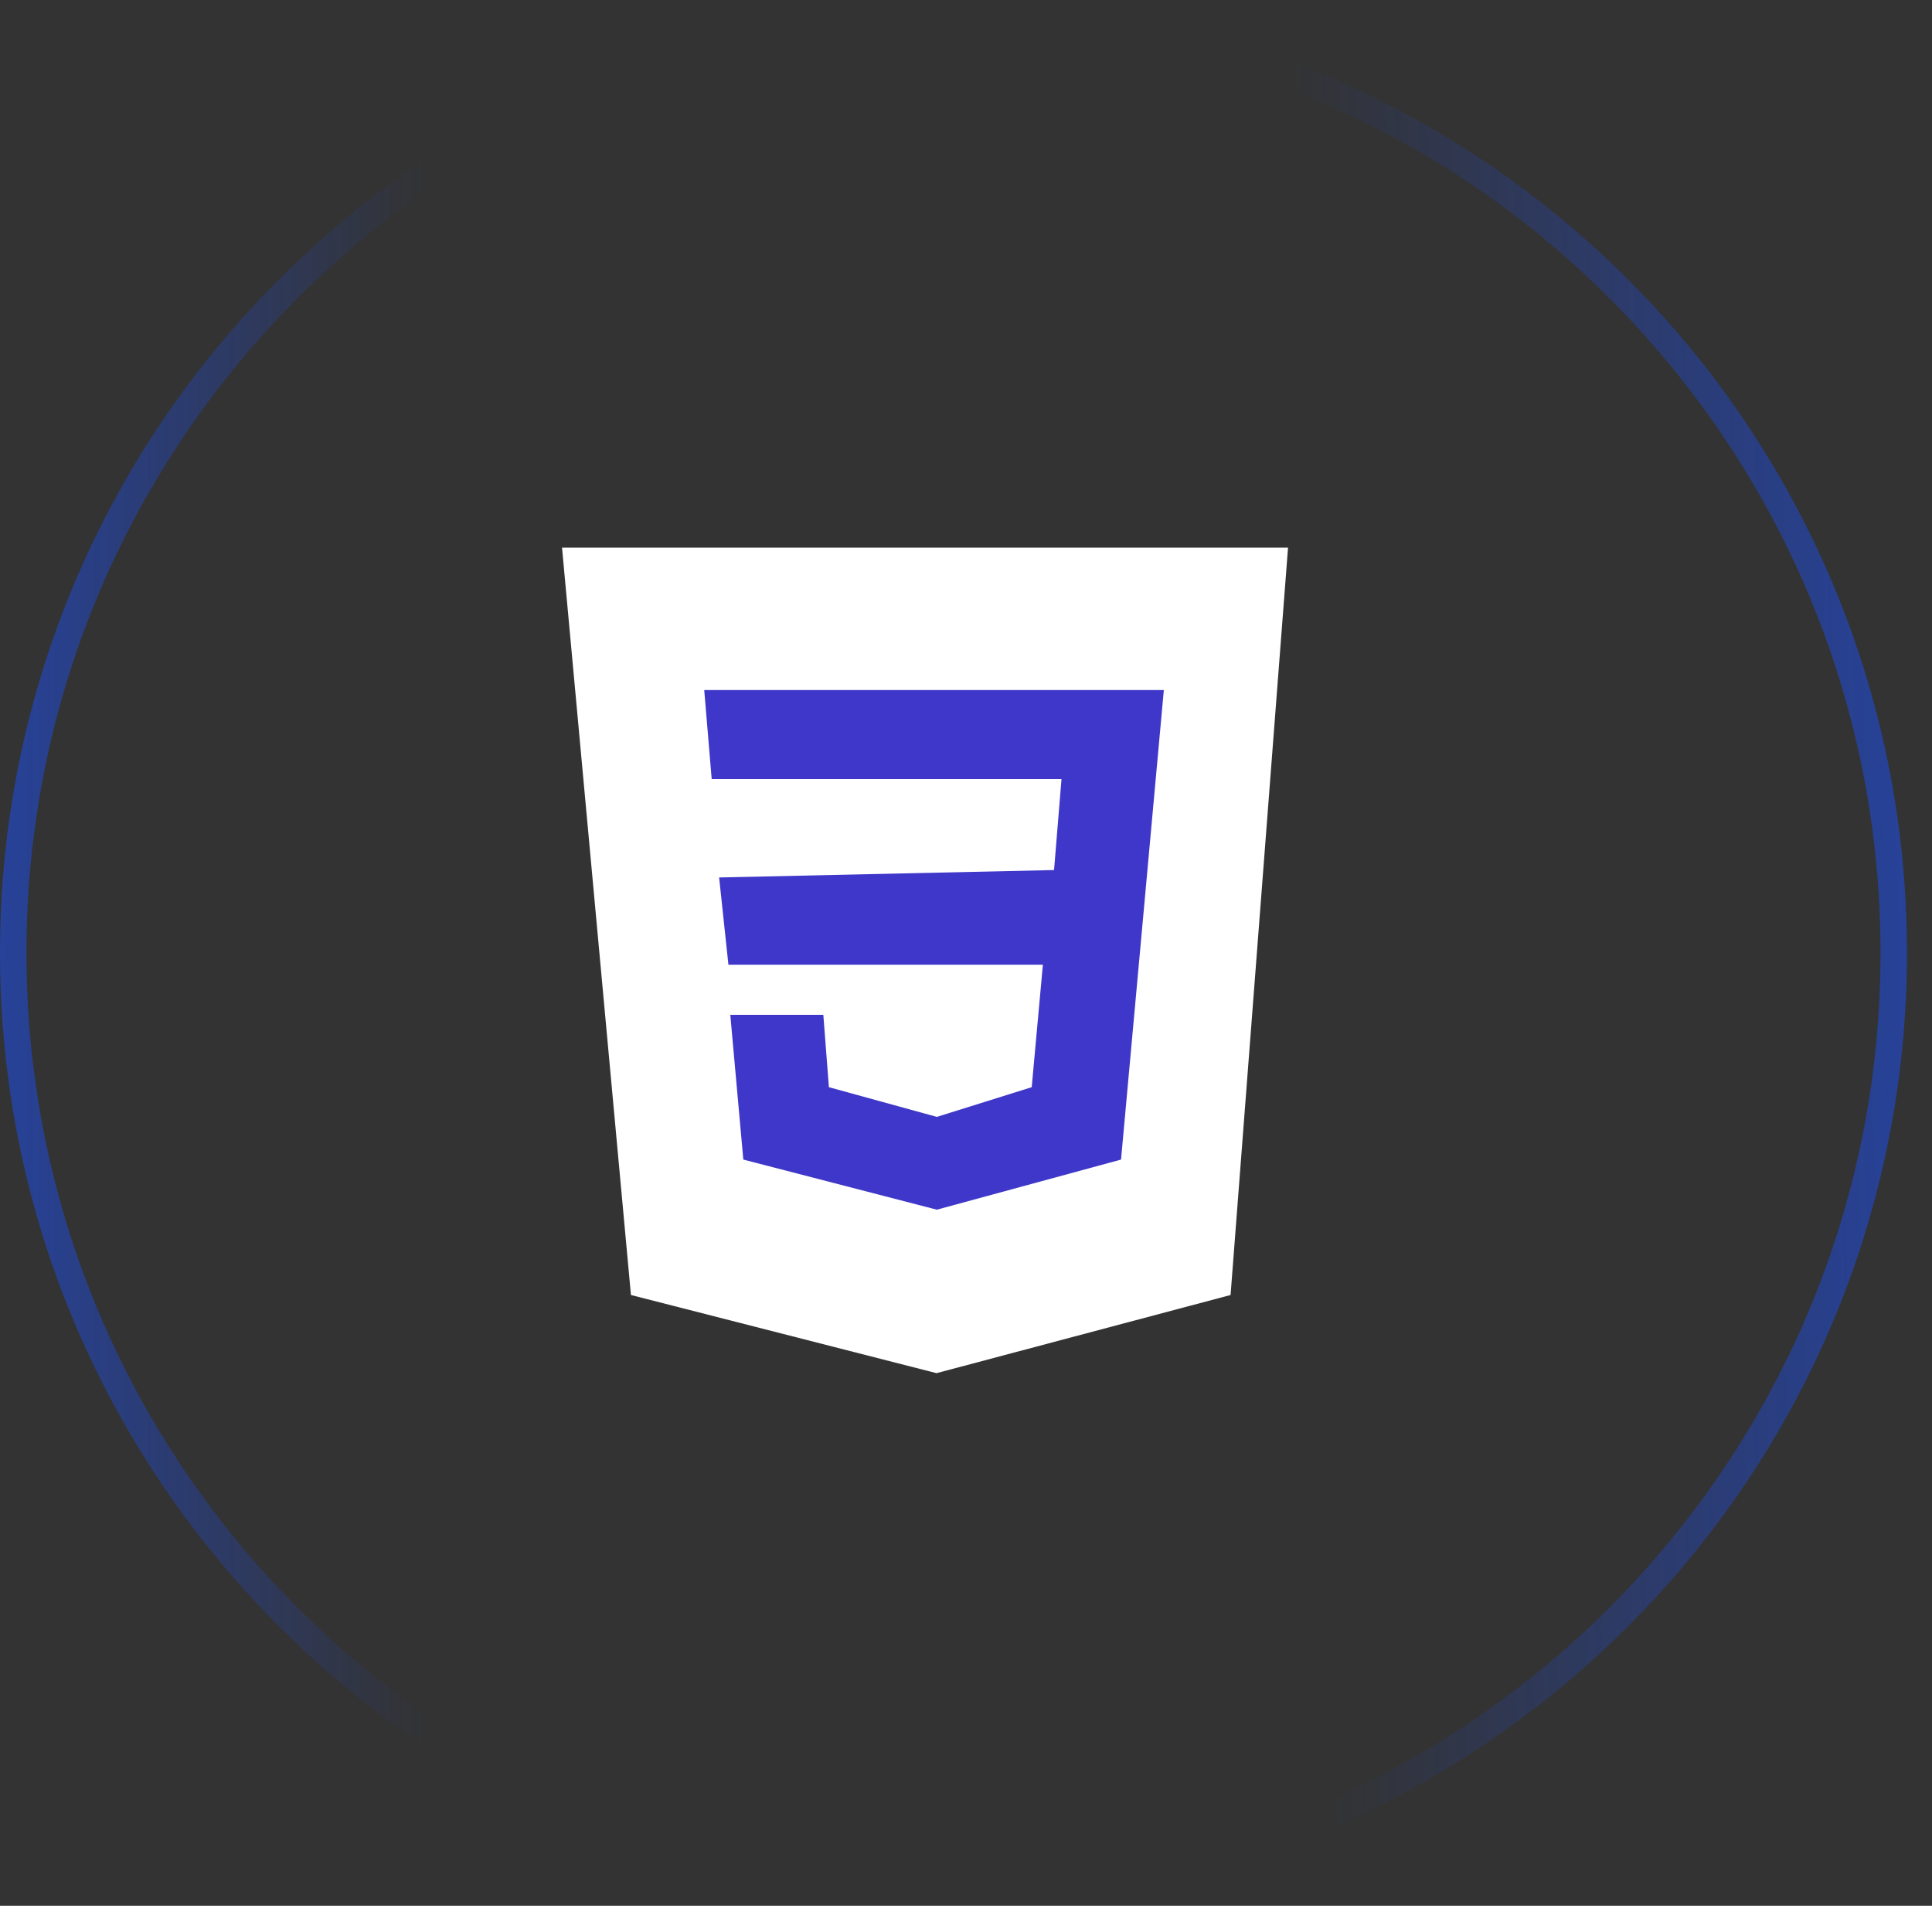
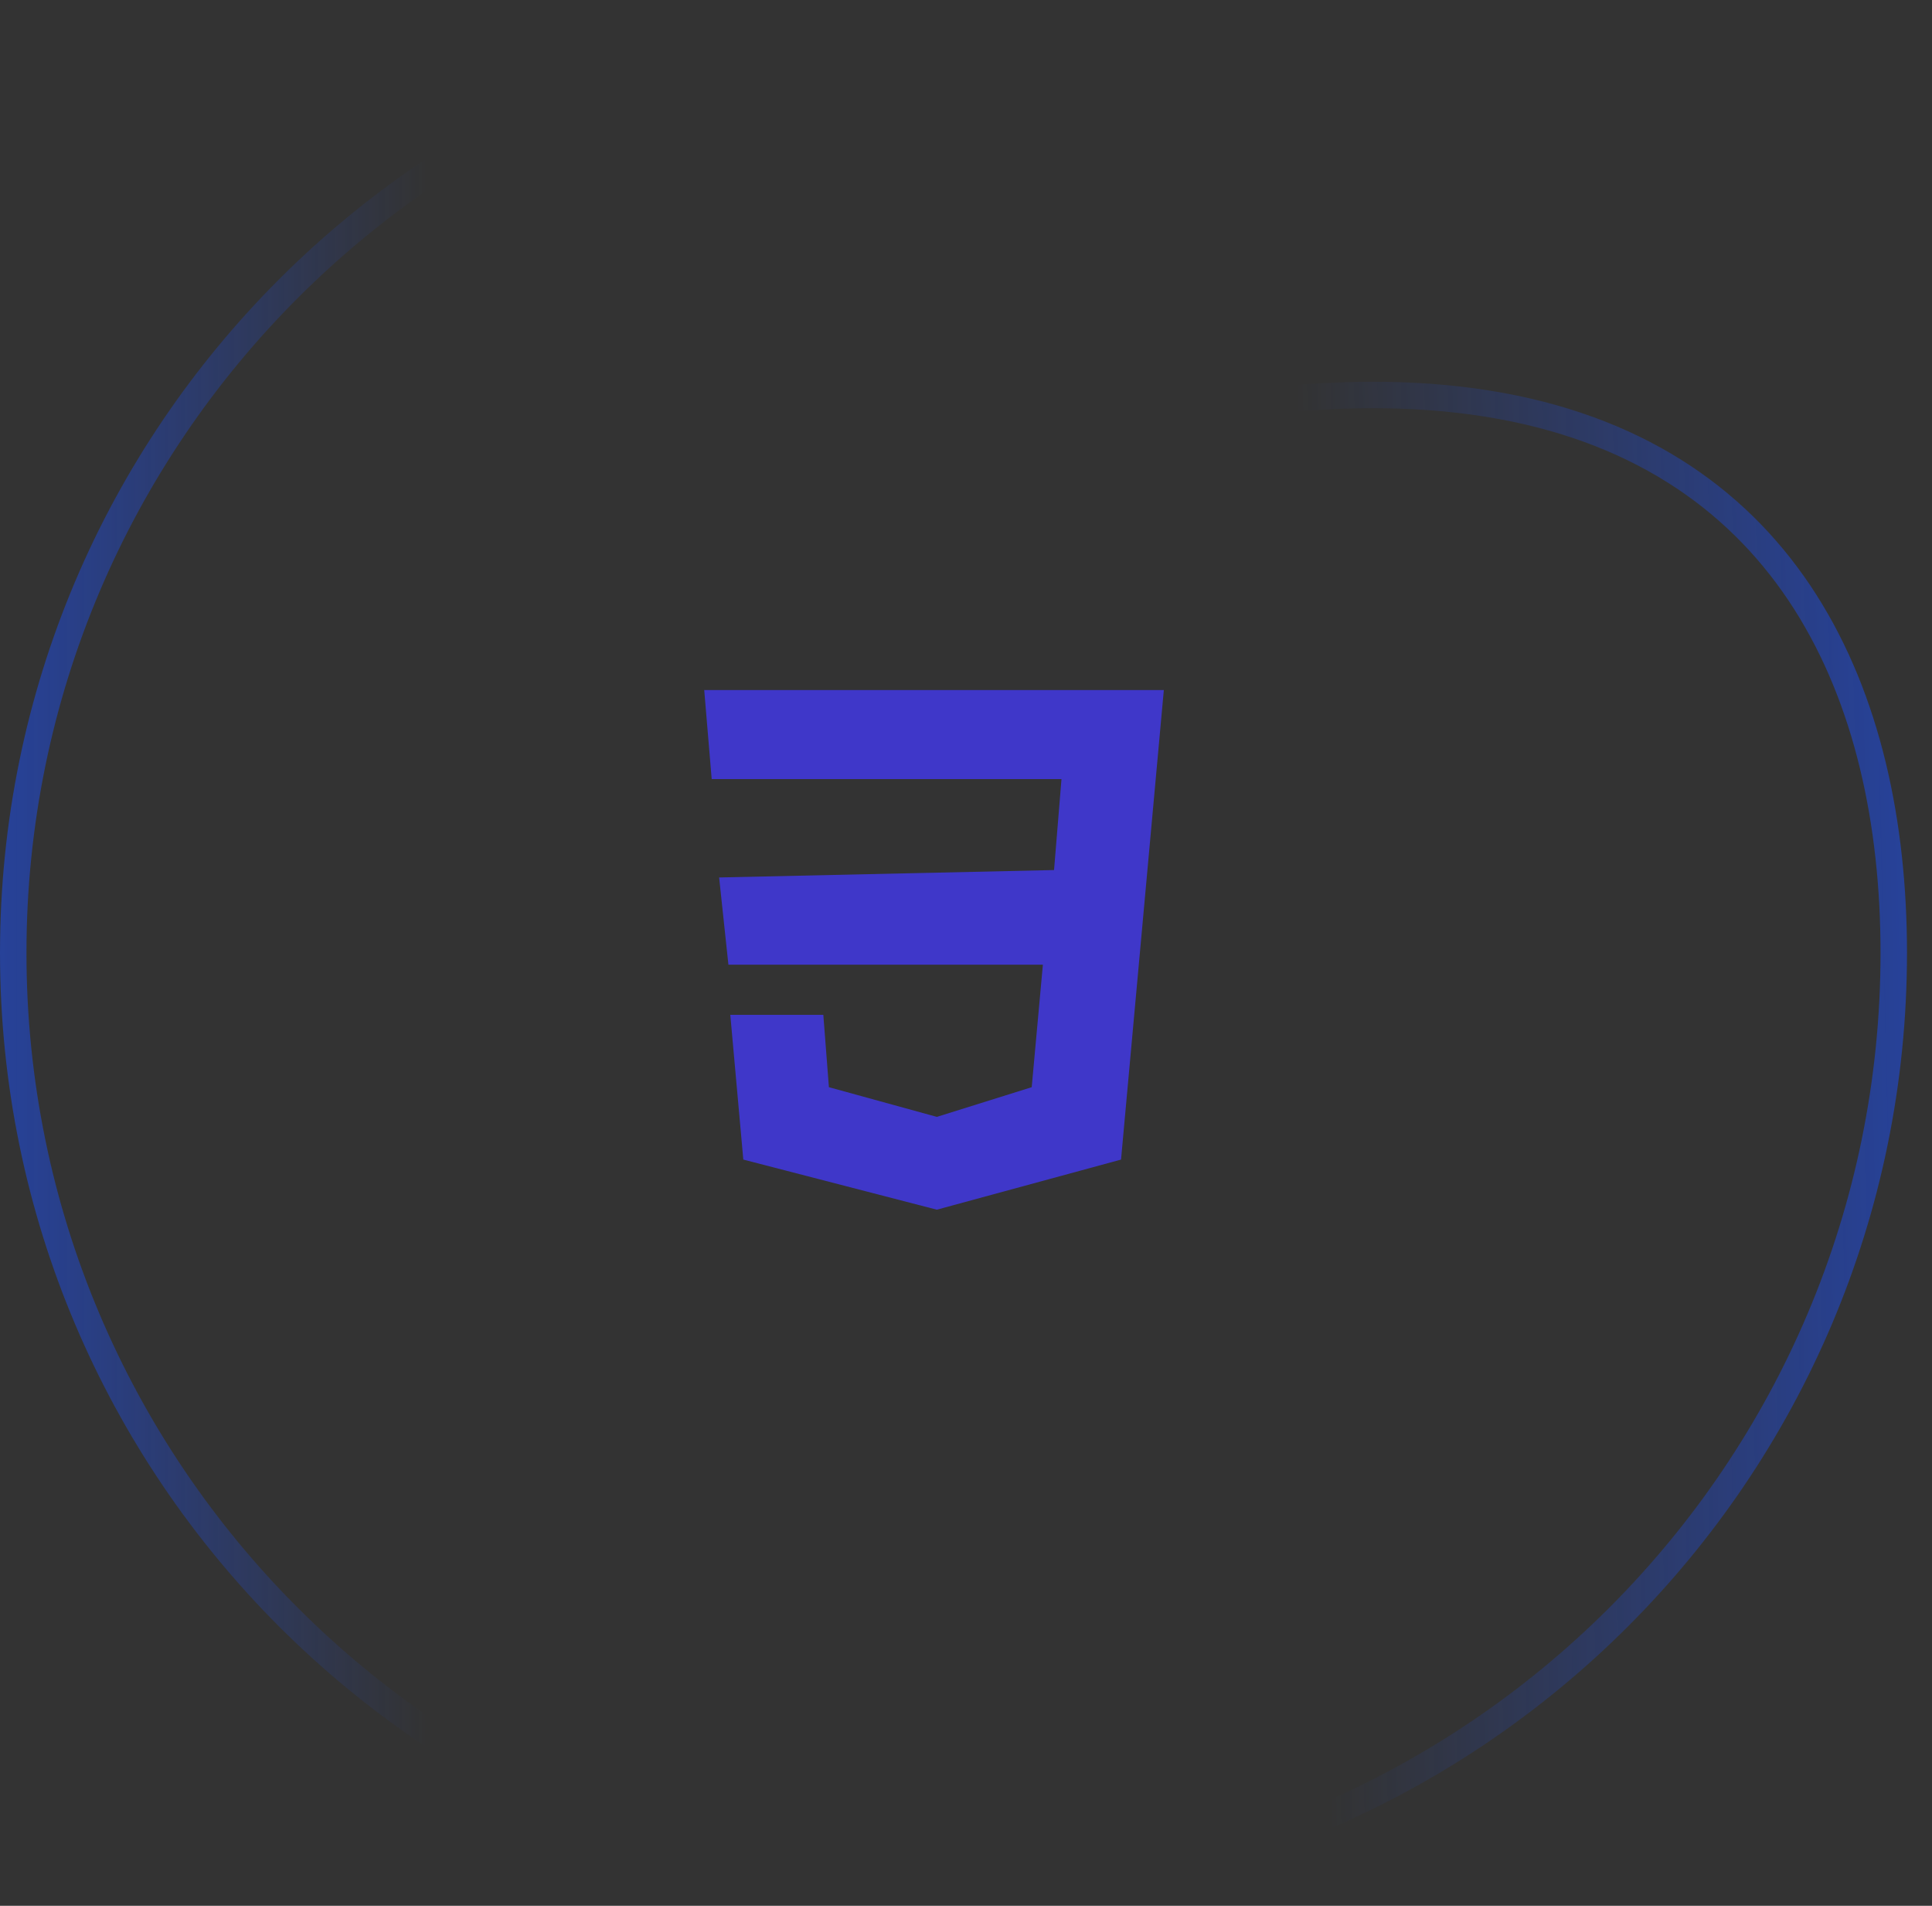
<svg xmlns="http://www.w3.org/2000/svg" width="73" height="72" viewBox="0 0 73 72" fill="none">
  <rect x="0" y="0" width="73" height="72" fill="#333333" stroke="none" />
-   <path d="M36.027 71.5C16.406 71.5 0.5 55.606 0.5 36C0.5 16.394 16.406 0.5 36.027 0.5C55.649 0.5 71.555 16.394 71.555 36C71.555 55.606 55.649 71.5 36.027 71.5Z" stroke="url(#paint0_linear_7477_32627)" stroke-opacity="0.5" stroke-linejoin="round" />
+   <path d="M36.027 71.5C16.406 71.5 0.5 55.606 0.5 36C55.649 0.5 71.555 16.394 71.555 36C71.555 55.606 55.649 71.5 36.027 71.5Z" stroke="url(#paint0_linear_7477_32627)" stroke-opacity="0.5" stroke-linejoin="round" />
  <path d="M36.027 71.5C16.406 71.5 0.5 55.606 0.5 36C0.5 16.394 16.406 0.5 36.027 0.5C55.649 0.5 71.555 16.394 71.555 36C71.555 55.606 55.649 71.5 36.027 71.5Z" stroke="url(#paint1_linear_7477_32627)" stroke-opacity="0.5" stroke-linejoin="round" />
-   <path d="M48.668 20.69L21.236 20.69L23.84 48.924L35.386 51.877L46.497 48.924L48.668 20.69Z" fill="white" />
  <path d="M26.891 29.434L26.609 26.069L43.975 26.069L42.358 43.808L35.398 45.701L28.086 43.808L27.594 38.339L31.109 38.339L31.32 41.073L35.398 42.195L38.983 41.073L39.405 36.446L27.523 36.446L27.172 33.15L39.827 32.87L40.108 29.434L26.891 29.434Z" fill="#3F37C9" />
  <defs>
    <linearGradient id="paint0_linear_7477_32627" x1="72.055" y1="36" x2="49.47" y2="36.538" gradientUnits="userSpaceOnUse">
      <stop stop-color="#1A50FF" />
      <stop offset="1" stop-color="#1A50FF" stop-opacity="0" />
    </linearGradient>
    <linearGradient id="paint1_linear_7477_32627" x1="16.132" y1="36" x2="0" y2="36" gradientUnits="userSpaceOnUse">
      <stop stop-color="#1A50FF" stop-opacity="0" />
      <stop offset="1" stop-color="#1A50FF" />
    </linearGradient>
  </defs>
</svg>